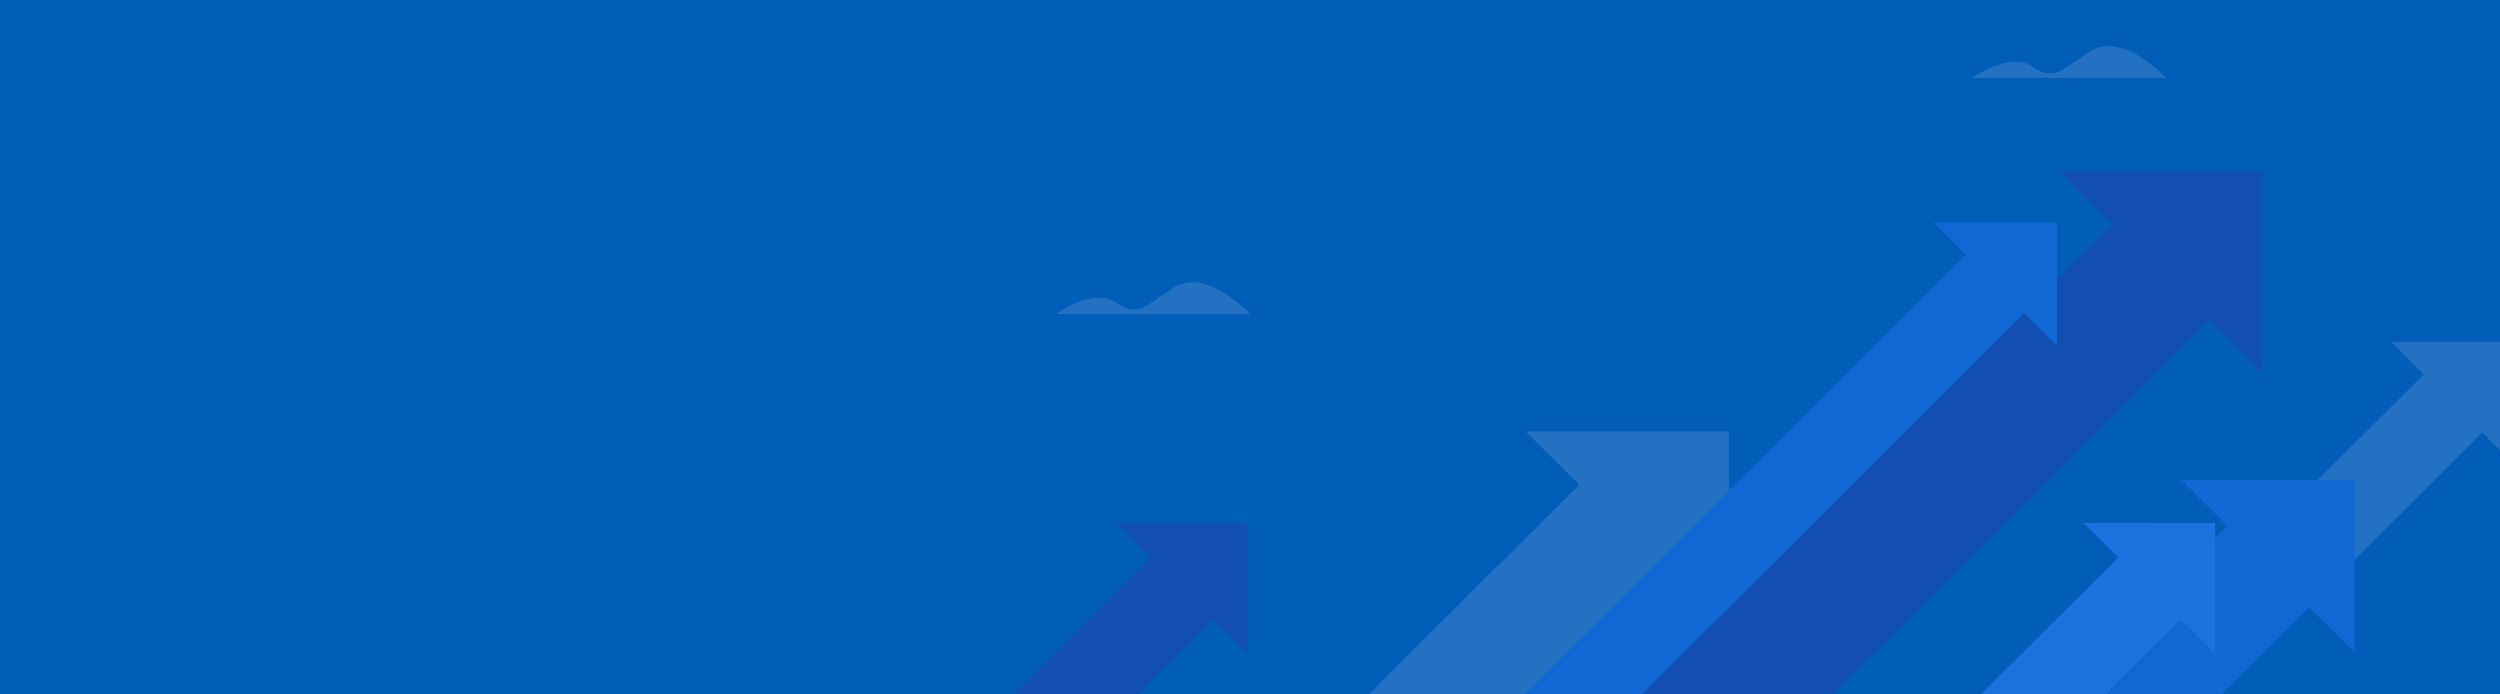
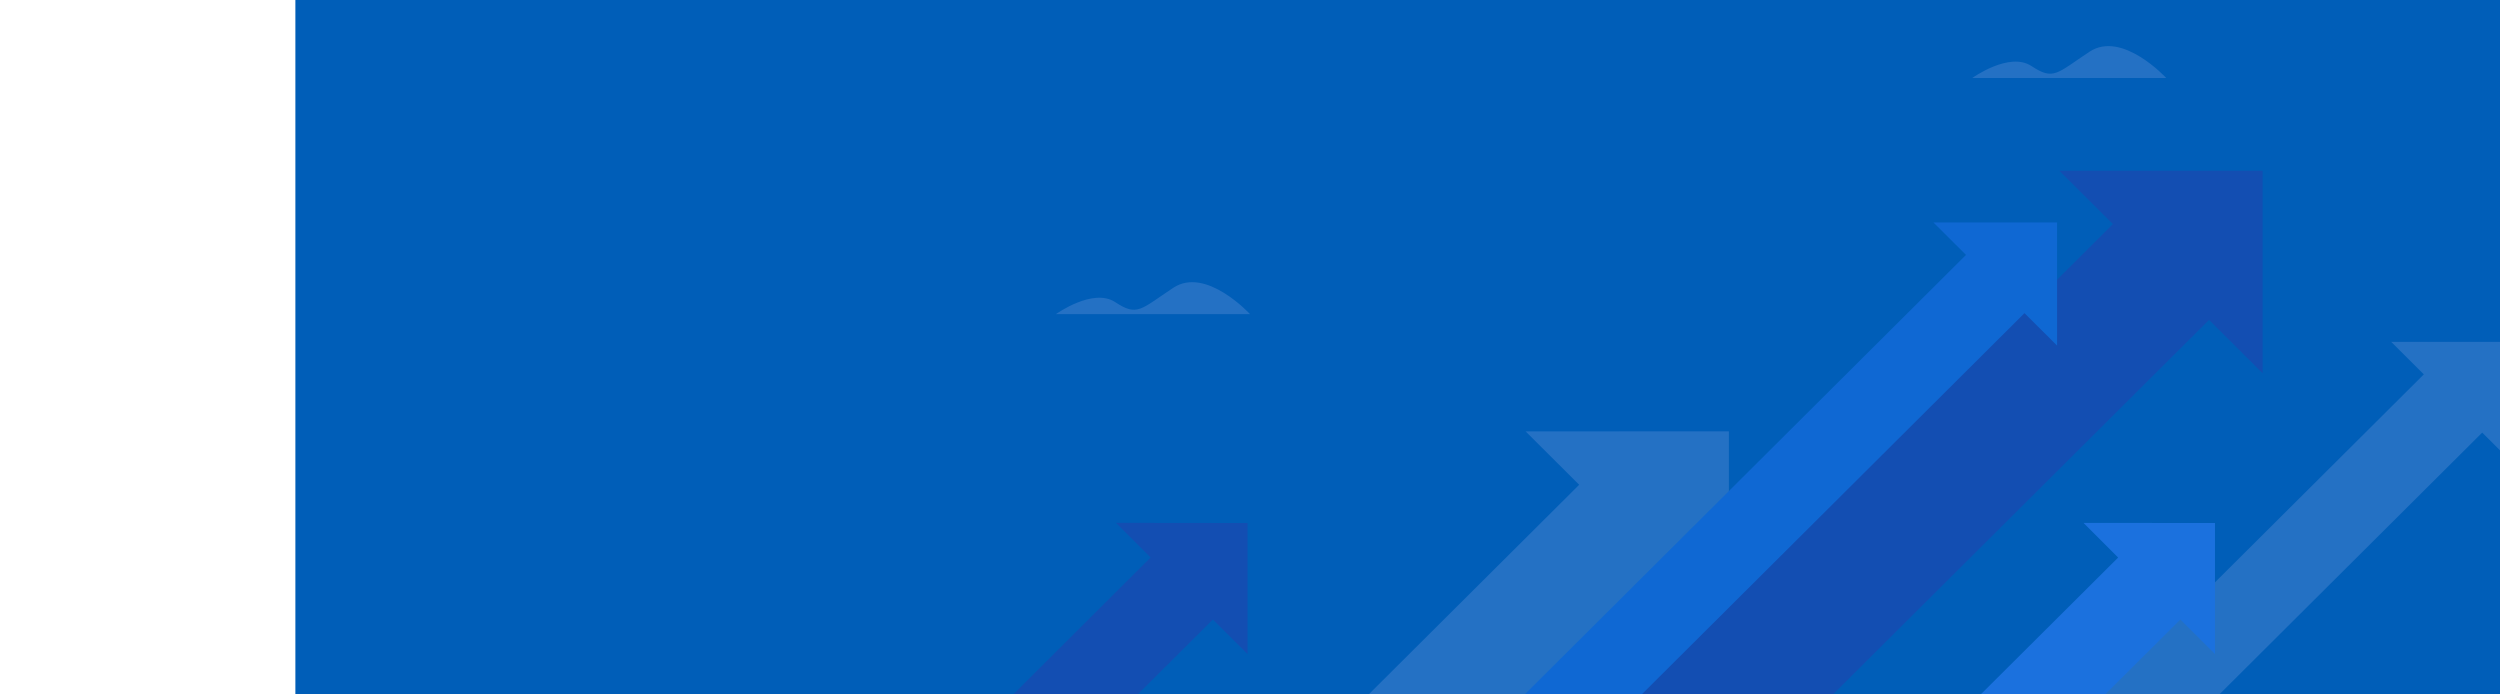
<svg xmlns="http://www.w3.org/2000/svg" id="background" viewBox="0 0 1444 401">
  <defs>
    <style>.cls-1{fill:none;}.cls-2{clip-path:url(#clip-path);}.cls-3{fill:#005eb8;}.cls-4{fill:#2471c4;}.cls-5{fill:#0f68d3;}.cls-6{fill:#1b71de;}.cls-7{fill:#134eb2;}</style>
    <clipPath id="clip-path">
      <rect class="cls-1" width="1444" height="401" />
    </clipPath>
  </defs>
  <g class="cls-2">
-     <rect class="cls-3" width="1444" height="401" />
    <rect class="cls-3" x="170.61" width="1444" height="401" />
    <g id="arrows">
      <path class="cls-4" d="M1452.54,197.48v71.14l-18.82-18.75L1211.35,471.35H1143.8L1400,216.24l-18.83-18.76Z" />
-       <path class="cls-5" d="M1360.18,277.31v99.86l-26.42-26.31-51.69,51.48h-94.83l99.1-98.71-26.42-26.32Z" />
      <path class="cls-6" d="M1279.38,302.09v75.69l-20-19.94-44.69,44.5h-71.88l80.63-80.3-20-20Z" />
      <path class="cls-7" d="M720.56,302.09v75.69l-20-19.94-44.7,44.5H584L664.59,322l-20-20Z" />
      <path class="cls-4" d="M998.61,249.13v117l-31-30.82L749.19,552.87H638.14L912.13,280l-30.94-30.82Z" />
      <path class="cls-7" d="M1306.88,98.61v117l-30.94-30.83L1057.47,402.34H946.42l274-272.91-30.94-30.82Z" />
      <path class="cls-5" d="M1188.16,128.48v71.13l-18.82-18.74L947,402.34H879.42l256.14-255.11-18.82-18.75Z" />
    </g>
    <path class="cls-4" d="M1139.15,45.07h112.08s-25.41-27.67-44.29-15.22-20.69,16.83-33.54,8.31S1139.15,45.07,1139.15,45.07Z" />
    <path class="cls-4" d="M609.92,181.43H722s-25.41-27.67-44.28-15.22S657,183,644.17,174.52,609.92,181.43,609.92,181.43Z" />
  </g>
</svg>